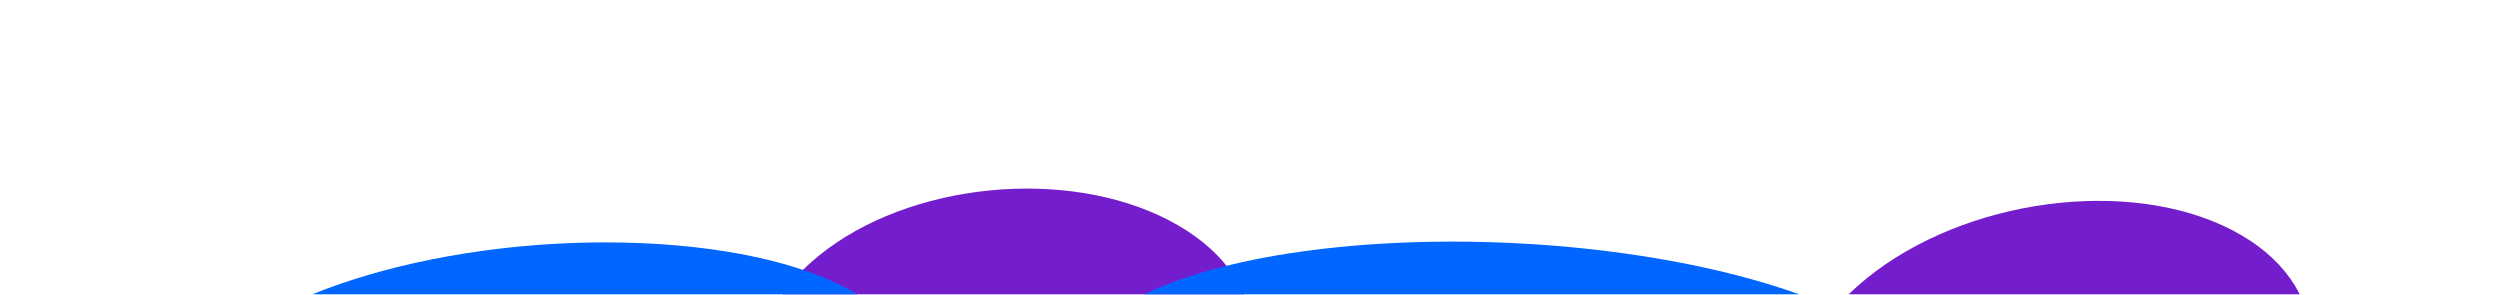
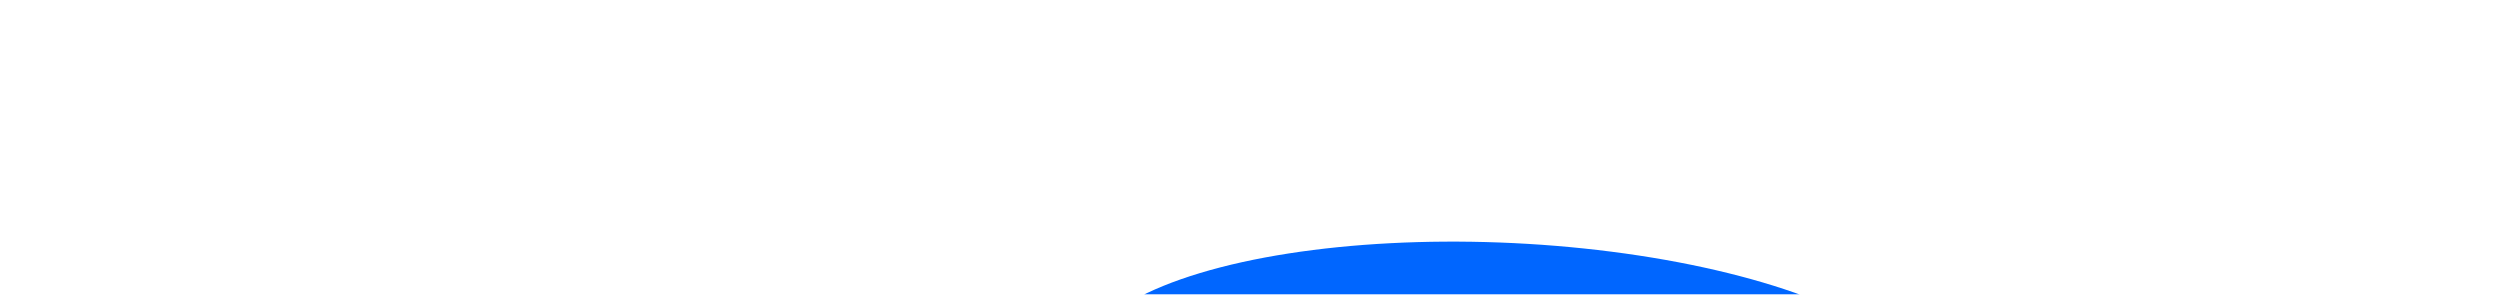
<svg xmlns="http://www.w3.org/2000/svg" width="1757" height="207" viewBox="0 0 1757 207" fill="none">
  <g filter="url(#filter0_f_412_213)">
-     <ellipse cx="161.496" cy="147.503" rx="161.496" ry="147.503" transform="matrix(-0.777 0.629 -0.889 -0.458 1699.63 229.145)" fill="#741DCC" />
-   </g>
+     </g>
  <g filter="url(#filter1_f_412_213)">
-     <ellipse cx="147.062" cy="147.503" rx="147.062" ry="147.503" transform="matrix(-0.777 0.629 -0.889 -0.458 952.188 222.145)" fill="#741DCC" />
-   </g>
+     </g>
  <g filter="url(#filter2_f_412_213)">
-     <ellipse cx="120.222" cy="243.64" rx="120.222" ry="243.64" transform="matrix(-0.548 0.836 -0.999 -0.043 694.626 181.374)" fill="#0066FF" />
-   </g>
+     </g>
  <g filter="url(#filter3_f_412_213)">
    <ellipse cx="120.222" cy="293.512" rx="120.222" ry="293.512" transform="matrix(-0.617 0.787 -0.992 -0.127 1423.72 214.166)" fill="#0066FF" />
  </g>
  <defs>
    <filter id="filter0_f_412_213" x="1129.15" y="8.839" width="627.652" height="508.649" filterUnits="userSpaceOnUse" color-interpolation-filters="sRGB">
      <feFlood flood-opacity="0" result="BackgroundImageFix" />
      <feBlend mode="normal" in="SourceGraphic" in2="BackgroundImageFix" result="shape" />
      <feGaussianBlur stdDeviation="66.15" result="effect1_foregroundBlur_412_213" />
    </filter>
    <filter id="filter1_f_412_213" x="400.496" y="0.214" width="612.514" height="493.738" filterUnits="userSpaceOnUse" color-interpolation-filters="sRGB">
      <feFlood flood-opacity="0" result="BackgroundImageFix" />
      <feBlend mode="normal" in="SourceGraphic" in2="BackgroundImageFix" result="shape" />
      <feGaussianBlur stdDeviation="66.15" result="effect1_foregroundBlur_412_213" />
    </filter>
    <filter id="filter2_f_412_213" x="0.77" y="38.149" width="769.086" height="466.794" filterUnits="userSpaceOnUse" color-interpolation-filters="sRGB">
      <feFlood flood-opacity="0" result="BackgroundImageFix" />
      <feBlend mode="normal" in="SourceGraphic" in2="BackgroundImageFix" result="shape" />
      <feGaussianBlur stdDeviation="66.15" result="effect1_foregroundBlur_412_213" />
    </filter>
    <filter id="filter3_f_412_213" x="625.613" y="37.526" width="865.615" height="468.038" filterUnits="userSpaceOnUse" color-interpolation-filters="sRGB">
      <feFlood flood-opacity="0" result="BackgroundImageFix" />
      <feBlend mode="normal" in="SourceGraphic" in2="BackgroundImageFix" result="shape" />
      <feGaussianBlur stdDeviation="66.15" result="effect1_foregroundBlur_412_213" />
    </filter>
  </defs>
</svg>